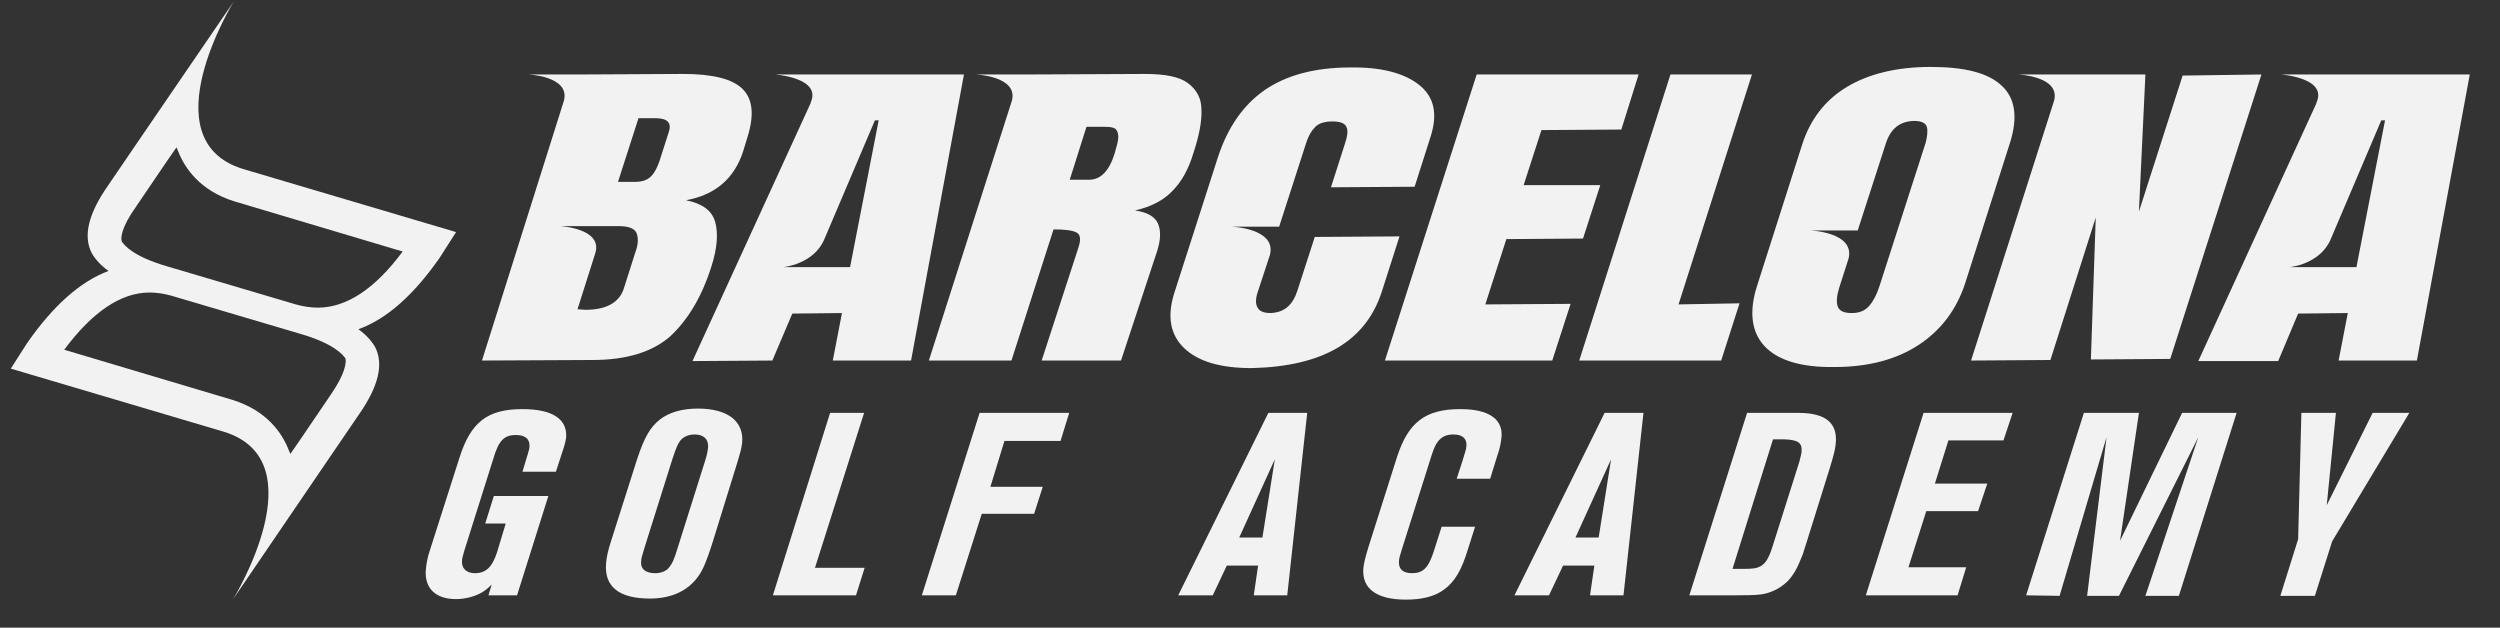
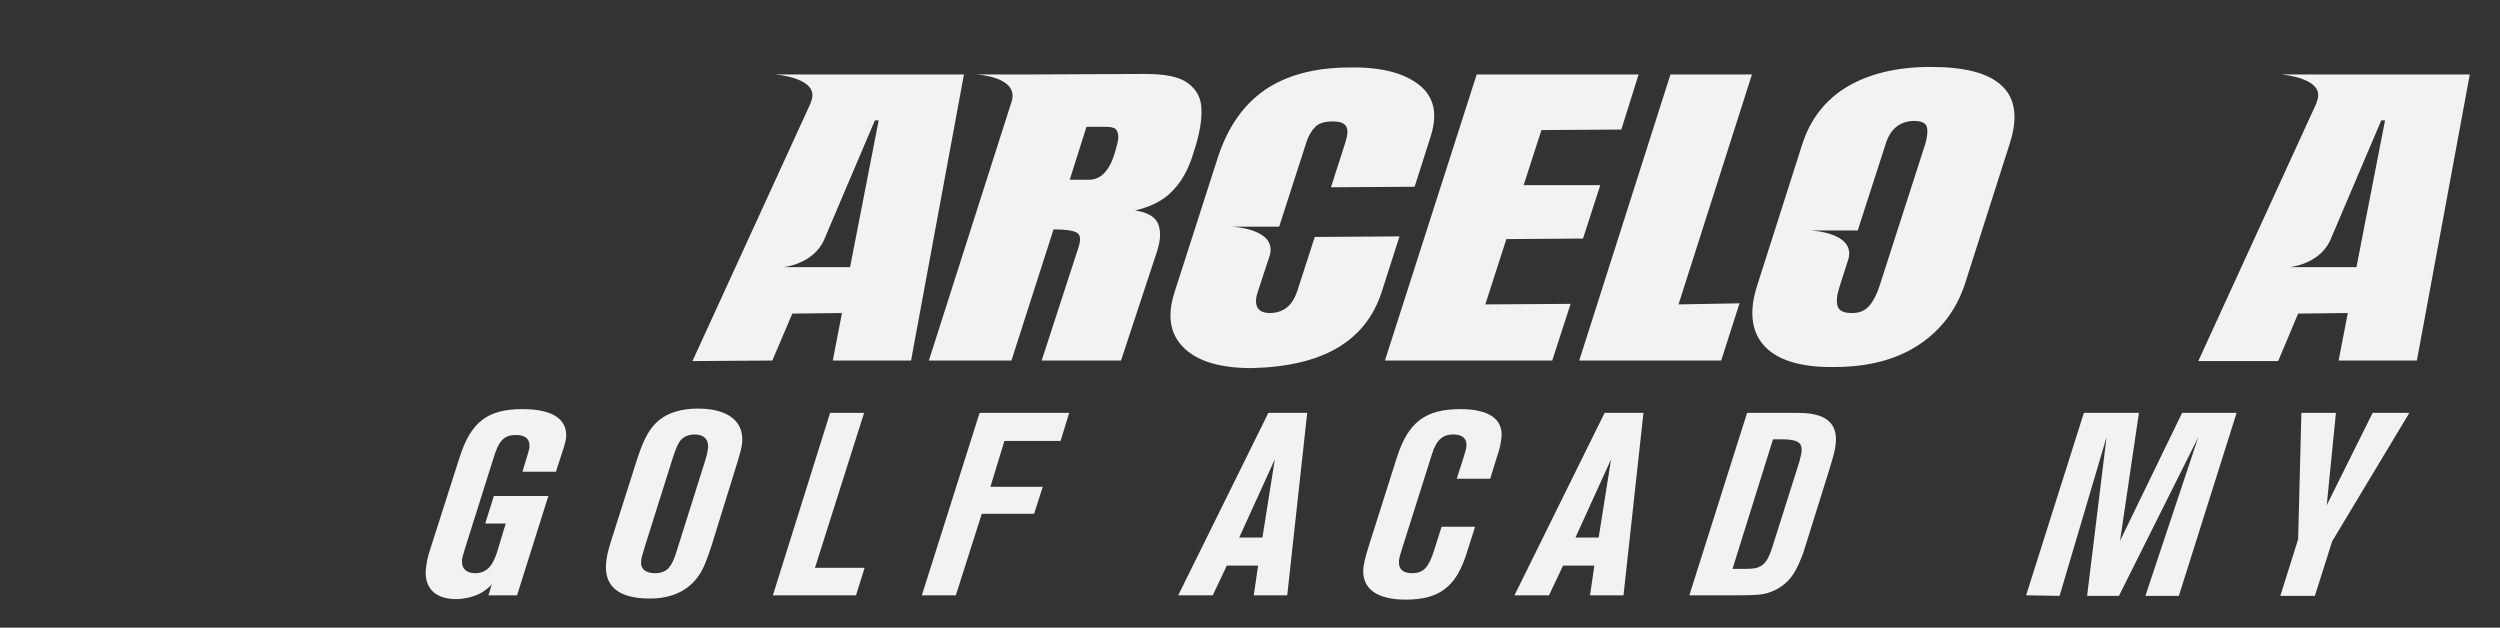
<svg xmlns="http://www.w3.org/2000/svg" version="1.1" id="Capa_1" x="0px" y="0px" viewBox="0 0 463.2 116.3" style="enable-background:new 0 0 463.2 116.3;" xml:space="preserve">
  <rect x="0" y="0" width="463.2" height="116.3" fill="#333333" stroke="none" />
  <style type="text/css"> .st0{fill:#F2F2F2;} </style>
  <g>
-     <path class="st0" d="M81.5,47.7l3-4.7L45,31.3c-17.5-5.4-1.7-31-1.7-31L26,25.6l-6,8.8c-3.7,5.3-4.6,9.4-3,12.5 c0.7,1.2,1.7,2.3,3.1,3.3c-5.3,2-10.3,6.5-15.1,13.4l-3,4.7l39.5,11.7c17.5,5.4,1.7,31,1.7,31l17.3-25.4l6-8.8 c3.7-5.3,4.6-9.4,3-12.5c-0.7-1.2-1.7-2.3-3.1-3.3C71.7,59.1,76.7,54.6,81.5,47.7z M61.3,73.1L61.3,73.1L61.3,73.1l-5.7,8.4 l-1.8,2.6c-0.1-0.2-0.2-0.5-0.3-0.7c-1.2-3.1-4-7.3-10.4-9.3l0,0l0,0l-31.2-9.3c5.2-7,10.5-10.6,15.8-10.6l0-0.7c0,0,0,0,0,0v0.7 c1.3,0,2.7,0.2,4.1,0.6l24,7.1c6.1,1.8,7.7,3.8,8.2,4.5C64.2,67.1,64,69.2,61.3,73.1z M58.9,57c-1.3,0-2.7-0.2-4.1-0.6l-24-7.1 c-6.1-1.8-7.7-3.8-8.2-4.5c-0.3-0.5-0.2-2.6,2.6-6.5l0,0l0,0l5.7-8.4l1.8-2.6c0.1,0.2,0.2,0.5,0.3,0.7c1.2,3.1,4,7.3,10.4,9.3l0,0 l0,0l31.2,9.3C69.5,53.5,64.2,57,58.9,57z" />
    <path class="st0" d="M96.8,75.8c-6.5,0-9.6,2.4-11.7,9.1l-5.4,16.9c-0.5,1.4-0.7,2.7-0.8,3.7c-0.3,3.5,1.8,5.5,5.6,5.5 c1.7,0,3.6-0.5,4.9-1.3c0.6-0.4,0.9-0.6,1.7-1.4l-0.6,2l5.3,0l5.8-18.4l-10.1,0l-1.6,5.1l3.8,0l-1.6,5.3c-0.9,2.8-2.1,3.9-4.1,3.9 c-1.6,0-2.5-0.9-2.4-2.3c0-0.5,0.2-1,0.5-2.1L91.4,85c1-3.4,2-4.4,4.2-4.4c1.8,0,2.6,0.8,2.5,2.2c0,0.4-0.2,0.8-0.3,1.3l-1,3.3 l6.2,0l1.2-3.7c0.4-1.1,0.6-2,0.7-2.7C105.1,77.6,102.3,75.8,96.8,75.8z" />
    <path class="st0" d="M129.3,75.7c-2.9,0-5.3,0.7-7,2c-1.8,1.4-2.9,3.3-4.2,7.2l-4.9,15.4c-0.6,1.9-0.8,2.9-0.9,4 c-0.4,4.4,2.4,6.6,8.1,6.6c4.1,0,7.2-1.5,9.1-4.3c0.8-1.2,1.4-2.6,2.4-5.7l4.8-15.5c0.4-1.3,0.7-2.4,0.8-3.3 C137.9,78.1,134.9,75.7,129.3,75.7z M131.2,82.9c-0.1,0.6-0.1,1-0.5,2.3l-5.2,16.5c-0.6,2-1,2.8-1.5,3.4c-0.5,0.7-1.5,1.1-2.6,1.1 c-1.8,0-2.8-0.8-2.6-2.3c0-0.5,0.2-1,0.7-2.7l5.1-16.2c0.6-1.8,0.9-2.6,1.4-3.3c0.6-0.8,1.6-1.2,2.7-1.2 C130.3,80.5,131.3,81.3,131.2,82.9z" />
    <polygon class="st0" points="160.1,76.5 153.8,76.5 143.2,110.3 158.6,110.3 160.2,105.2 151,105.2 " />
    <polygon class="st0" points="170.8,110.3 177.1,110.3 181.9,95.2 191.6,95.2 193.2,90.2 183.5,90.2 186.1,81.7 196.5,81.7 198.1,76.5 181.5,76.5 " />
    <path class="st0" d="M218.3,110.3l6.4,0l2.6-5.5l5.8,0l-0.8,5.5l6.2,0l3.7-33.8l-7.2,0L218.3,110.3z M233.9,99.6l-4.3,0l6.6-14.5 L233.9,99.6z" />
    <path class="st0" d="M270.6,75.8c-6.5,0-9.7,2.4-11.8,9l-5.3,16.7c-0.6,2-0.8,2.9-0.9,3.8c-0.3,3.8,2.5,5.8,7.9,5.8 c3,0,5.4-0.6,7.1-1.9c1.9-1.4,3.2-3.5,4.4-7.5l1.3-4.1l-6.2,0l-1.4,4.4c-1,3.2-2,4.2-4.1,4.2c-1.7,0-2.5-0.8-2.4-2.2 c0-0.4,0.2-1.2,0.5-2.1l5.6-17.7c0.8-2.6,1.9-3.7,4-3.7c1.7,0,2.5,0.8,2.4,2.1c0,0.6-0.3,1.3-0.7,2.7l-1.1,3.4l6.2,0l1.3-4.2 c0.5-1.4,0.7-2.5,0.8-3.5C278.5,77.7,275.9,75.8,270.6,75.8z" />
    <path class="st0" d="M280.6,110.3l6.4,0l2.6-5.5l5.8,0l-0.8,5.5l6.2,0l3.7-33.8l-7.2,0L280.6,110.3z M296.2,99.6l-4.3,0l6.6-14.5 L296.2,99.6z" />
    <path class="st0" d="M333.2,76.5l-9.5,0l-10.7,33.8l8.5,0c4.3,0,5.4-0.1,7-0.8c1-0.4,2-1.1,2.8-1.9c1-1.1,1.7-2.3,2.6-4.6 c0.3-0.7,0.4-1.3,0.6-1.8l4.5-14.4c0.7-2.3,1-3.4,1.1-4.4C340.6,78.4,338.3,76.5,333.2,76.5z M333.8,83.6c0,0.4-0.2,1-0.4,1.9 l-5,15.8c-0.7,2.2-1.3,3.1-2.2,3.6c-0.7,0.4-1.4,0.5-3,0.5l-2.2,0l7.5-24l2.1,0C333.1,81.5,333.9,82,333.8,83.6z" />
-     <polygon class="st0" points="345.7,110.3 362.7,110.3 364.3,105.1 353.6,105.1 356.9,94.7 366.5,94.7 368.2,89.6 358.5,89.6 361,81.6 371.2,81.6 372.9,76.5 356.4,76.5 " />
    <polygon class="st0" points="392.8,100.2 396.3,76.5 386.1,76.5 375.4,110.3 381.6,110.4 390.3,81 386.7,110.4 392.6,110.4 407.3,81 397.5,110.4 403.7,110.4 414.4,76.5 404.3,76.5 " />
    <polygon class="st0" points="431.1,93.6 432.8,76.5 426.4,76.5 425.8,99.9 422.5,110.4 428.9,110.4 432.1,100.3 446.4,76.5 439.6,76.5 " />
-     <path class="st0" d="M131.8,49.4c1.1-3.4,1.3-6.2,0.7-8.3c-0.6-2.1-2.4-3.4-5.4-4c5.5-1,9-4.1,10.6-9.1l0.7-2.3 c1.4-4.3,1.1-7.3-0.8-9.2c-1.9-1.9-5.6-2.8-11.1-2.8l-19.1,0.1h-9.5c0,0,7.7,0.3,6.6,4.8L89.3,66.8l20.5-0.1 c6.3,0,11.1-1.5,14.4-4.4C127.4,59.3,130,55.1,131.8,49.4z M117.7,46.8l-2.1,6.6c-0.8,2.6-3.2,4-7.1,4l-1.5-0.1l3.3-10.4 c1.4-4.6-6.5-5-6.5-5h8.1l2.8,0c1.7,0,2.8,0.4,3.2,1.2C118.3,44,118.3,45.2,117.7,46.8z M123.9,24.5l-1.7,5.3 c-0.4,1.2-0.9,2.2-1.6,2.9c-0.7,0.7-1.7,1-3,1l-3.1,0l3.8-11.8l3.2,0C123.7,21.9,124.5,22.8,123.9,24.5z" />
    <path class="st0" d="M154.2,13.8h-1.7h-8.9c0,0,8.7,0.6,6.6,5.2c0,0,0,0.1,0,0.1l-21.9,47.8l14.8-0.1l3.7-8.7l9.2-0.1l-1.7,8.8 l14.5,0l9.8-53H154.2z M157.5,49.5h-1.7h-5.2h-5.5c0,0,5.6-0.5,7.6-5.1l9.4-22.1l0.7,0L157.5,49.5z" />
    <path class="st0" d="M433.2,13.8h-1.7h-8.9c0,0,8.7,0.6,6.6,5.2c0,0,0,0.1,0,0.1l-21.9,47.8l14.8,0l3.7-8.8L435,58l-1.7,8.8h14.5 l9.8-53H433.2z M436.6,49.5h-1.7h-5.2h-5.5c0,0,5.6-0.5,7.6-5.1l9.4-22.1l0.7,0L436.6,49.5z" />
    <path class="st0" d="M210.3,39c3-0.7,5.3-1.9,6.9-3.6c1.7-1.7,3-4,3.9-7c1.1-3.3,1.6-6,1.5-8.1c0-2.1-0.9-3.7-2.5-4.9 c-1.6-1.2-4.3-1.7-8-1.7l-21.8,0.1h-9.5c0,0,7.8,0.3,6.7,4.8l-15.4,48.2h15.3l7.8-24.3c2.2,0,3.6,0.2,4.3,0.6 c0.7,0.4,0.8,1.3,0.3,2.8L193,66.8h14.7l6.7-20.3c0.7-2.2,0.7-3.9,0.1-5.2C213.9,40.1,212.5,39.3,210.3,39z M207.2,25.4 c0,0.7-0.3,1.7-0.7,3.1c-1,3.2-2.6,4.8-4.7,4.8l-3.6,0l3.1-9.8l3.5,0c0.9,0,1.5,0.1,1.9,0.4C207,24.2,207.2,24.7,207.2,25.4z" />
    <polygon class="st0" points="287.6,66.8 291,56.3 275.2,56.4 279.1,44.3 293.3,44.2 296.5,34.3 282.3,34.3 285.6,24.1 300.4,24 303.6,13.8 273.6,13.8 256.6,66.8 " />
    <polygon class="st0" points="318.9,66.8 322.3,56.2 311,56.4 324.6,13.8 309.5,13.8 292.6,66.8 " />
-     <path class="st0" d="M380.6,18.6l-15.4,48.2l14.7-0.1l8.4-26.4l-0.9,26.3l14.7-0.1l16.9-52.7L404.4,14l-8.1,25.2l1.2-25.4h-14h-1.4 h-8.2C373.9,13.8,381.7,14.1,380.6,18.6z" />
    <path class="st0" d="M259.3,43.8l-15.7,0.1l-3.2,9.9c-0.9,2.8-2.5,4.1-5,4.2c-1.2,0-2-0.3-2.4-1c-0.4-0.7-0.4-1.7,0.1-3.1l2.2-6.7 l0,0c1.2-4.9-7.1-5.2-7.1-5.2h8.8l0,0l5-15.5c0.4-1.3,1-2.3,1.7-3c0.7-0.7,1.8-1,3.2-1c1.3,0,2.2,0.3,2.5,0.9 c0.4,0.6,0.3,1.7-0.2,3.2l-2.6,8.1l15.5-0.1l3-9.4c1.3-4.2,0.6-7.3-2.2-9.5c-2.8-2.2-7.1-3.3-12.8-3.2c-6.6,0-11.9,1.5-15.8,4.2 c-4,2.8-6.8,6.9-8.6,12.3l-8.1,25.2c-1.4,4.4-0.8,7.8,1.8,10.3c2.6,2.5,6.8,3.7,12.5,3.7C245,67.9,253,63.3,256,54.1L259.3,43.8z" />
    <path class="st0" d="M339.9,68c6.3,0,11.5-1.4,15.6-4.1c4.1-2.7,7-6.5,8.6-11.4l8.3-26c1.5-4.7,1-8.3-1.5-10.6 c-2.5-2.4-6.9-3.5-13.2-3.5c-6.3,0-11.5,1.3-15.5,3.7c-4,2.4-6.8,6-8.3,10.7l-8.3,26c-1.6,4.9-1.1,8.7,1.3,11.3 C329.3,66.7,333.6,68.1,339.9,68z M344.2,42.7L344.2,42.7l5.2-16.1c0.9-2.8,2.6-4.1,5.2-4.2c1.4,0,2.2,0.4,2.4,1.1 c0.2,0.7,0.1,1.7-0.2,2.9l-8.6,26.7c-0.5,1.5-1.1,2.7-1.9,3.6c-0.8,0.9-1.8,1.3-3.2,1.3c-1.5,0-2.3-0.4-2.6-1.2 c-0.3-0.8-0.2-2,0.3-3.6l1.7-5.3l0,0c1.2-4.9-7.1-5.2-7.1-5.2H344.2z" />
  </g>
</svg>